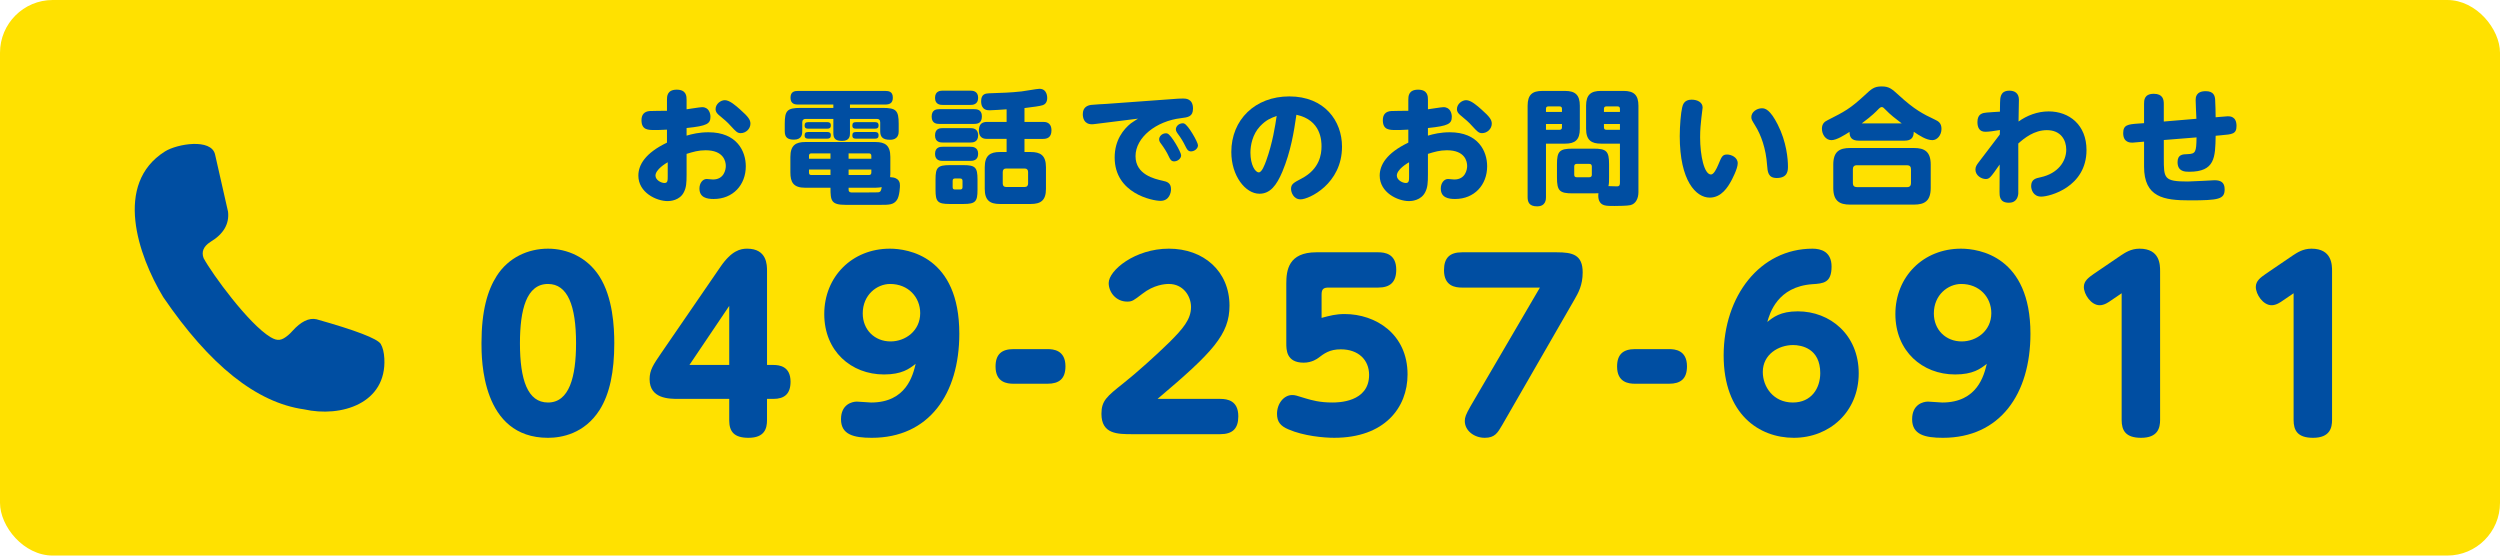
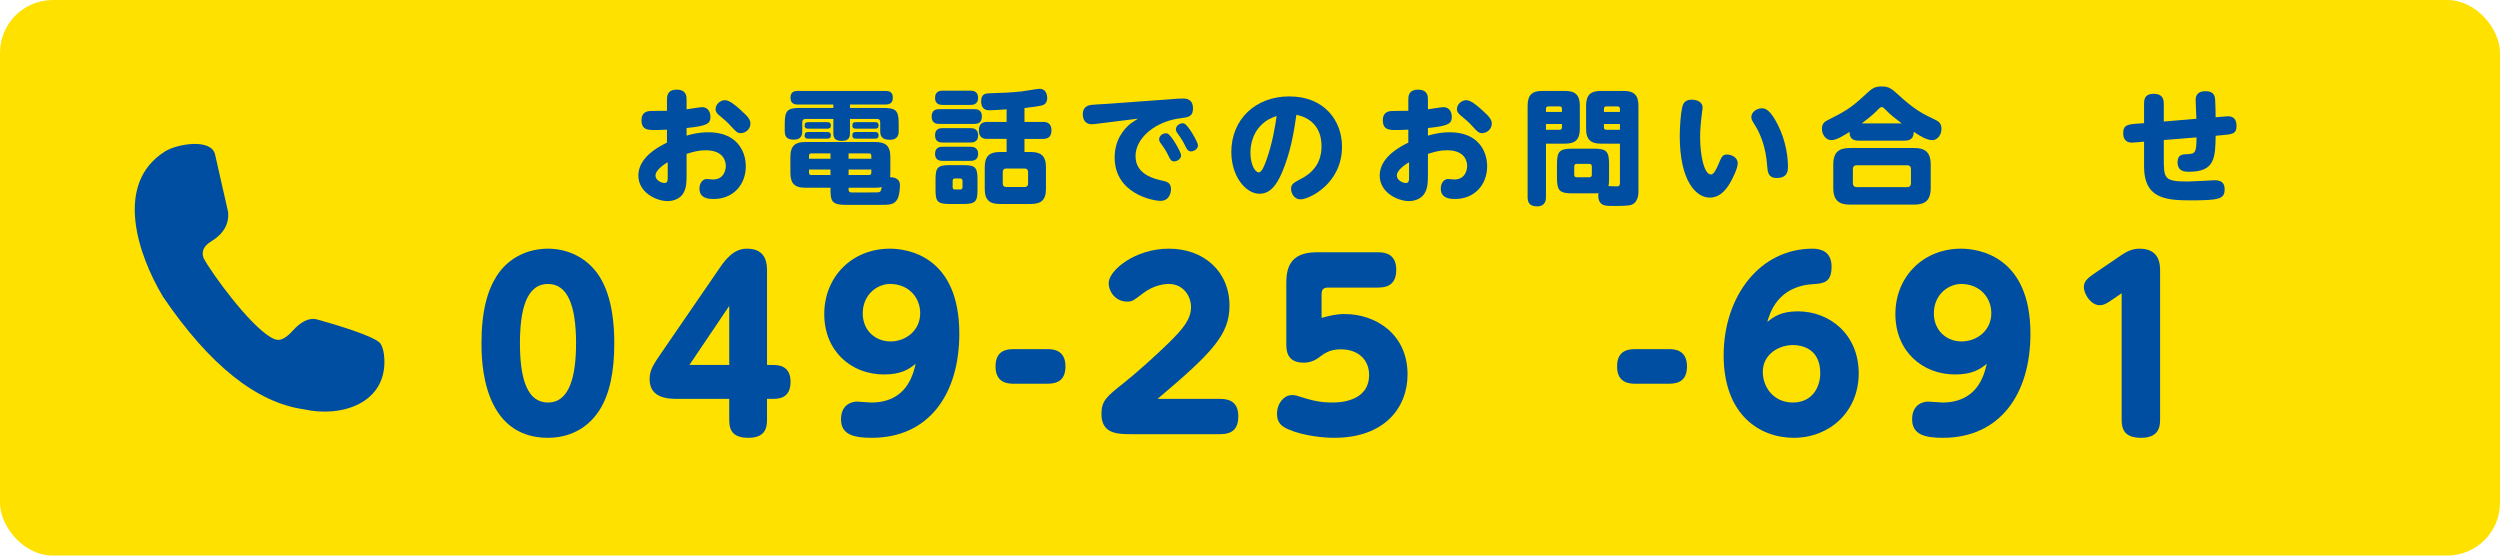
<svg xmlns="http://www.w3.org/2000/svg" id="_レイヤー_1" version="1.1" viewBox="0 0 360 80">
  <defs>
    <style>
      .st0 {
        fill-rule: evenodd;
      }

      .st0, .st1 {
        fill: #004ea2;
      }

      .st2 {
        isolation: isolate;
      }

      .st3 {
        fill: #ffe100;
      }
    </style>
  </defs>
  <rect class="st3" width="360" height="80" rx="7.596" ry="7.596" />
  <g class="st2">
    <g class="st2">
      <path class="st1" d="M96.044,14.37c0-.468,0-1.458,1.403-1.458,1.421,0,1.421.99,1.421,1.458v1.367c.342-.036,1.907-.306,2.23-.306,1.007,0,1.206.935,1.206,1.367,0,1.025-.468,1.331-3.436,1.637v1.098c.773-.234,1.817-.486,3.148-.486,4.12,0,5.379,2.753,5.379,4.894,0,2.681-1.835,4.714-4.623,4.714-.972,0-2.051-.198-2.051-1.512,0-.756.45-1.367,1.043-1.367.144,0,.774.072.9.072,1.601,0,1.853-1.422,1.853-1.943,0-.665-.306-2.267-2.914-2.267-1.025,0-1.817.234-2.734.521v2.95c0,1.26-.054,1.89-.378,2.537-.594,1.241-2.015,1.313-2.339,1.313-1.655,0-4.228-1.241-4.228-3.67,0-1.529.971-3.238,4.12-4.75v-1.871c-1.115.055-1.241.055-1.763.055-.953,0-1.907,0-1.907-1.422,0-.81.414-1.259,1.205-1.312.18-.019,2.087-.036,2.465-.036v-1.583ZM96.152,23.365c-.27.144-1.763,1.043-1.763,1.925,0,.629.81,1.062,1.295,1.062.468,0,.468-.36.468-.99v-1.996ZM106.604,15.791c1.151,1.025,1.458,1.457,1.458,2.015,0,.756-.666,1.367-1.403,1.367-.486,0-.702-.252-1.403-1.007-.558-.63-.971-.954-1.529-1.422-.324-.252-.684-.558-.684-1.025,0-.755.738-1.295,1.332-1.295.684,0,1.565.773,2.23,1.367Z" />
      <path class="st1" d="M122.396,19.155c0,.359,0,1.133-1.116,1.133-.971,0-1.277-.323-1.277-1.133v-2.033h-3.976c-.324,0-.504.162-.504.504v1.277c0,.342-.018,1.205-1.187,1.205-.9,0-1.332-.306-1.332-1.205v-1.079c0-1.89.342-2.285,2.267-2.285h4.731v-.485h-5.091c-.324,0-1.08-.019-1.08-.972,0-.899.594-.989,1.08-.989h12.557c.522,0,1.098.09,1.098.971,0,.738-.396.99-1.098.99h-5.073v.485h4.731c1.907,0,2.285.359,2.285,2.285v1.079c0,.306-.018,1.224-1.259,1.224-1.043,0-1.403-.414-1.403-1.224v-1.277c0-.342-.162-.504-.504-.504h-3.85v2.033ZM121.785,29.499c-2.105,0-2.195-.593-2.195-2.464h-3.634c-1.727,0-2.141-.81-2.141-2.213v-2.231c0-1.69.792-2.141,2.141-2.141h10.111c1.367,0,2.141.468,2.141,2.141v2.303c0,.162,0,.324-.036.612,1.421.054,1.421.899,1.421,1.241,0,.072-.036,1.493-.45,2.068-.486.684-1.133.684-2.429.684h-4.929ZM119.14,17.59c.162,0,.503.019.503.468,0,.432-.288.468-.503.468h-2.771c-.234,0-.504-.036-.504-.449,0-.36.162-.486.504-.486h2.771ZM119.14,19.011c.198,0,.503.036.503.468,0,.378-.198.486-.503.486h-2.771c-.198,0-.504-.036-.504-.45,0-.342.108-.504.504-.504h2.771ZM119.59,22.861v-.773h-2.771c-.216,0-.324.126-.324.342v.432h3.094ZM119.59,25.2v-.792h-3.094v.45c0,.216.09.342.306.342h2.789ZM122.198,22.861h3.274v-.432c0-.216-.126-.342-.324-.342h-2.951v.773ZM122.198,24.408v.792h2.951c.198,0,.324-.126.324-.342v-.45h-3.274ZM122.198,27.322c0,.396.36.396.486.396.468,0,3.526,0,3.724-.019.432-.018.486-.306.558-.755-.18.035-.486.09-.899.09h-3.868v.287ZM126.012,17.59c.234,0,.504.054.504.468,0,.342-.162.468-.504.468h-2.771c-.234,0-.503-.036-.503-.449,0-.36.162-.486.503-.486h2.771ZM126.012,19.011c.162,0,.504.019.504.45,0,.306-.09.504-.504.504h-2.771c-.18,0-.503-.019-.503-.45,0-.323.108-.504.503-.504h2.771Z" />
      <path class="st1" d="M140.275,15.719c.288,0,1.115,0,1.115,1.008,0,.882-.432,1.115-1.115,1.115h-5.001c-.306,0-1.115,0-1.115-1.043,0-1.008.684-1.08,1.115-1.08h5.001ZM139.735,13.057c.252,0,1.116,0,1.116,1.025s-.846,1.025-1.116,1.025h-3.994c-.252,0-1.097,0-1.097-1.008,0-1.025.81-1.043,1.097-1.043h3.994ZM139.735,18.453c.27,0,1.116,0,1.116,1.025,0,1.008-.756,1.044-1.116,1.044h-3.994c-.27,0-1.097,0-1.097-1.025,0-1.044.792-1.044,1.097-1.044h3.994ZM139.735,21.134c.252,0,1.116,0,1.116,1.008,0,1.025-.828,1.025-1.188,1.025h-3.922c-.252,0-1.097,0-1.097-1.008,0-1.025.827-1.025,1.097-1.025h3.994ZM140.761,27.341c0,1.673-.288,2.032-2.015,2.032h-1.997c-1.745,0-2.033-.342-2.033-2.032v-1.512c0-1.69.288-2.051,2.051-2.051h1.961c1.709,0,2.033.324,2.033,2.051v1.512ZM138.602,26.045c0-.216-.108-.342-.324-.342h-.773c-.216,0-.324.108-.324.342v.918c0,.216.108.324.324.324h.773c.216,0,.324-.126.324-.324v-.918ZM144.952,20.001h-2.789c-.36,0-1.205-.019-1.205-1.206,0-1.025.576-1.241,1.205-1.241h2.789v-1.816c-.54.036-1.961.144-2.447.144-.306,0-1.223,0-1.223-1.313,0-1.007.612-1.115,1.115-1.133,2.033-.072,3.004-.09,4.696-.271.414-.035,2.212-.377,2.59-.377,1.115,0,1.115,1.187,1.115,1.331,0,.107,0,.827-.647,1.025-.432.144-1.295.252-2.626.413v1.997h2.681c.288,0,1.205,0,1.205,1.224,0,1.079-.702,1.224-1.205,1.224h-2.681v1.889h.899c1.367,0,2.195.45,2.195,2.194v3.112c0,1.674-.756,2.177-2.195,2.177h-4.443c-1.439,0-2.177-.521-2.177-2.177v-3.112c0-1.727.81-2.194,2.177-2.194h.971v-1.889ZM148.046,24.768c0-.323-.18-.503-.486-.503h-2.68c-.324,0-.486.197-.486.503v1.655c0,.342.18.504.486.504h2.68c.324,0,.486-.198.486-.504v-1.655Z" />
      <path class="st1" d="M157.956,17.824c-.486.054-.54.071-.702.071-1.187,0-1.331-.971-1.331-1.457,0-1.007.684-1.259,1.188-1.331.342-.054,1.871-.126,2.177-.144l10.38-.756s.45-.019.702-.019c.342,0,1.421,0,1.421,1.439,0,1.17-.702,1.26-1.709,1.386-3.58.413-6.566,2.771-6.566,5.469,0,2.662,2.716,3.274,3.904,3.544.576.126,1.206.27,1.206,1.224,0,.468-.234,1.673-1.511,1.673-1.151,0-6.603-1.062-6.603-6.242,0-2.52,1.277-4.066,2.321-4.912.144-.126.899-.575,1.043-.684l-5.919.738ZM170.082,22.357c0,.521-.558.882-1.007.882s-.594-.342-.792-.756c-.27-.594-.666-1.205-1.062-1.745-.198-.252-.306-.432-.306-.684,0-.378.378-.863,1.008-.863.054,0,.108.018.18.036.558.18,1.979,2.698,1.979,3.13ZM172.51,20.918c0,.504-.54.882-1.007.882-.45,0-.612-.36-.81-.756-.306-.63-.648-1.188-1.062-1.745-.198-.27-.306-.449-.306-.684,0-.396.396-.863,1.008-.863.036,0,.09,0,.18.036.576.18,1.997,2.698,1.997,3.13Z" />
      <path class="st1" d="M184.649,24.75c-.827,1.943-1.744,3.148-3.292,3.148-2.015,0-4.048-2.572-4.048-6.009,0-4.642,3.418-8.006,8.348-8.006,5.091,0,7.592,3.544,7.592,7.232,0,5.379-4.768,7.592-5.955,7.592-1.061,0-1.385-1.062-1.385-1.493,0-.702.359-.899,1.529-1.512,2.608-1.367,2.86-3.508,2.86-4.623,0-.792-.054-3.796-3.616-4.552-.359,2.447-.791,5.253-2.033,8.222ZM181.447,18.184c-1.097,1.17-1.385,2.753-1.385,3.796,0,1.763.684,2.843,1.205,2.843.45,0,.846-1.098,1.062-1.673.936-2.591,1.313-5.109,1.511-6.459-.899.342-1.493.558-2.393,1.493Z" />
      <path class="st1" d="M202.799,14.37c0-.468,0-1.458,1.403-1.458,1.421,0,1.421.99,1.421,1.458v1.367c.342-.036,1.907-.306,2.23-.306,1.008,0,1.206.935,1.206,1.367,0,1.025-.468,1.331-3.437,1.637v1.098c.773-.234,1.817-.486,3.148-.486,4.119,0,5.379,2.753,5.379,4.894,0,2.681-1.835,4.714-4.623,4.714-.972,0-2.052-.198-2.052-1.512,0-.756.45-1.367,1.044-1.367.144,0,.773.072.899.072,1.602,0,1.853-1.422,1.853-1.943,0-.665-.306-2.267-2.914-2.267-1.025,0-1.816.234-2.734.521v2.95c0,1.26-.054,1.89-.378,2.537-.594,1.241-2.015,1.313-2.339,1.313-1.654,0-4.228-1.241-4.228-3.67,0-1.529.972-3.238,4.12-4.75v-1.871c-1.115.055-1.241.055-1.764.055-.953,0-1.906,0-1.906-1.422,0-.81.413-1.259,1.205-1.312.18-.019,2.087-.036,2.465-.036v-1.583ZM202.906,23.365c-.27.144-1.763,1.043-1.763,1.925,0,.629.81,1.062,1.295,1.062.468,0,.468-.36.468-.99v-1.996ZM213.358,15.791c1.151,1.025,1.458,1.457,1.458,2.015,0,.756-.666,1.367-1.403,1.367-.486,0-.702-.252-1.403-1.007-.558-.63-.972-.954-1.529-1.422-.324-.252-.684-.558-.684-1.025,0-.755.737-1.295,1.331-1.295.684,0,1.565.773,2.23,1.367Z" />
      <path class="st1" d="M222.62,28.384c0,.288,0,1.331-1.277,1.331-1.151,0-1.367-.629-1.367-1.331v-13.15c0-1.619.702-2.141,2.123-2.141h3.274c1.476,0,2.123.594,2.123,2.141v3.311c0,1.618-.702,2.141-2.123,2.141h-2.753v7.699ZM224.923,16.115v-.45c0-.216-.107-.342-.342-.342h-1.619c-.251,0-.342.126-.342.342v.45h2.303ZM222.62,18.688h1.961c.145,0,.342-.054.342-.342v-.486h-2.303v.828ZM226.471,27.845c-1.89,0-2.267-.36-2.267-2.285v-1.889c0-1.871.342-2.267,2.267-2.267h2.968c1.907,0,2.267.359,2.267,2.267v1.889c0,.558,0,.846-.09,1.241.198,0,1.062.036,1.241.036.414,0,.414-.306.414-.594v-5.559h-2.734c-1.35,0-2.141-.468-2.141-2.141v-3.311c0-1.619.72-2.141,2.141-2.141h3.256c1.493,0,2.142.594,2.142,2.141v12.431c0,.846-.342,1.674-1.134,1.871-.414.108-1.835.126-2.32.126-1.188,0-1.854,0-2.195-.737-.144-.324-.162-.773-.107-1.098-.181,0-.307.019-.738.019h-2.968ZM229.223,23.977c0-.252-.126-.378-.359-.378h-1.817c-.252,0-.359.144-.359.378v1.188c0,.233.107.359.359.359h1.817c.252,0,.359-.144.359-.359v-1.188ZM233.271,16.115v-.45c0-.233-.126-.342-.342-.342h-1.619c-.233,0-.342.126-.342.342v.45h2.303ZM233.271,18.688v-.828h-2.303v.486c0,.216.108.342.342.342h1.961Z" />
      <path class="st1" d="M245.178,15.485c0,.054-.162,1.331-.181,1.511-.09.792-.18,1.655-.18,2.771,0,2.663.594,5.361,1.565,5.361.396,0,.791-.792,1.062-1.439.468-1.133.594-1.439,1.259-1.439.594,0,1.529.396,1.529,1.26,0,.81-.863,2.393-.936,2.536-.449.81-1.367,2.411-3.094,2.411-1.961,0-4.318-2.393-4.318-8.852,0-1.511.162-3.363.342-4.102.09-.396.271-1.151,1.367-1.151.864,0,1.584.396,1.584,1.134ZM255.989,17.932c1.277,2.501,1.476,4.983,1.476,6.027,0,.558,0,1.673-1.619,1.673-1.241,0-1.313-.882-1.386-1.854-.162-2.374-.863-4.335-1.709-5.685-.504-.827-.558-.899-.558-1.241,0-.702.756-1.26,1.529-1.26.468,0,1.169.181,2.267,2.339Z" />
      <path class="st1" d="M267.644,20.253c-1.025,0-1.313-.504-1.313-1.26-.72.45-1.853,1.188-2.608,1.188-.827,0-1.367-.827-1.367-1.637,0-.756.414-1.044.827-1.242,2.447-1.241,3.221-1.637,5.344-3.598.953-.899,1.349-1.259,2.429-1.259,1.079,0,1.457.342,2.482,1.276,2.248,2.069,3.49,2.699,5.199,3.509.503.233.936.504.936,1.331,0,.899-.612,1.619-1.313,1.619-.863,0-1.854-.647-2.681-1.205,0,.881-.414,1.277-1.313,1.277h-6.62ZM278.023,27.053c0,1.854-.846,2.411-2.41,2.411h-9.211c-1.529,0-2.411-.54-2.411-2.411v-3.346c0-1.907.918-2.394,2.411-2.394h9.211c1.511,0,2.41.504,2.41,2.394v3.346ZM275.182,24.354c0-.36-.198-.558-.54-.558h-7.268c-.414,0-.559.252-.559.558v2.032c0,.36.198.559.576.559h7.25c.378,0,.54-.234.54-.559v-2.032ZM273.85,17.77c-.827-.629-1.654-1.259-2.32-1.961-.252-.27-.396-.396-.558-.396-.18,0-.396.216-.45.27-.413.433-.899.936-2.429,2.087h5.757Z" />
-       <path class="st1" d="M287.969,19.371l.019-.647c-.738.126-1.619.252-2.087.252-.882,0-1.151-.63-1.151-1.403,0-1.224.791-1.313,1.349-1.367.307-.036,1.619-.108,1.89-.126l.018-1.26c.018-.701,0-1.763,1.35-1.763.737,0,1.367.342,1.367,1.313,0,.126,0,.216-.019,1.025-.018.81-.018.827-.036,2.104,1.206-.863,2.717-1.457,4.336-1.457,2.95,0,5.451,1.925,5.451,5.559,0,5.344-5.307,6.711-6.513,6.711-1.205,0-1.457-1.08-1.457-1.512,0-.989.684-1.133,1.367-1.277,2.482-.539,3.688-2.267,3.688-3.976,0-1.367-.774-2.807-2.789-2.807-1.835,0-3.256,1.151-4.119,1.925,0,.558.018,7.053,0,7.232-.145,1.277-1.062,1.295-1.367,1.295-1.35,0-1.332-1.007-1.332-1.564l.019-3.94c-1.331,1.907-1.476,2.087-2.015,2.087-.594,0-1.476-.485-1.476-1.367,0-.396.198-.684.414-.972l3.094-4.065Z" />
      <path class="st1" d="M319.664,16.834c.18-.018,1.025-.09,1.134-.09.306,0,1.259,0,1.259,1.386,0,1.169-.594,1.205-2.23,1.349l-.773.072c-.055,3.131-.091,5.182-3.814,5.182-.575,0-1.673,0-1.673-1.386,0-1.115.756-1.133,1.439-1.151,1.188-.036,1.259-.323,1.295-2.41l-4.713.377v2.591c0,2.933,0,3.383,3.454,3.383.611,0,3.741-.181,3.85-.181.881,0,1.457.288,1.457,1.296,0,1.421-.792,1.601-5.037,1.601-3.706,0-6.566-.432-6.566-4.857v-3.598l-.63.054c-.072,0-1.008.09-1.043.09-.307,0-1.332,0-1.332-1.367,0-1.188.648-1.277,2.231-1.385l.773-.054v-2.771c0-.504,0-1.458,1.403-1.458,1.313,0,1.439.846,1.439,1.458v2.536l4.695-.396c-.019-.414-.108-2.303-.108-2.681,0-.36.019-1.295,1.457-1.295,1.17,0,1.313.719,1.35,1.205.036.342.072,2.177.072,2.555l.611-.055Z" />
    </g>
  </g>
  <g class="st2">
    <g class="st2">
      <path class="st1" d="M69.334,49.427c0-4.691.879-7.624,2.183-9.676,1.694-2.672,4.528-3.942,7.395-3.942,2.769,0,5.636,1.238,7.395,3.975,1.955,3.062,2.15,7.33,2.15,9.644,0,4.071-.651,7.297-2.117,9.61-2.183,3.42-5.473,4.007-7.428,4.007-9.578,0-9.578-11.337-9.578-13.617ZM82.952,49.427c0-5.408-1.206-8.536-4.04-8.536-3.095,0-4.04,3.682-4.04,8.536,0,5.277,1.107,8.535,4.04,8.535,3.062,0,4.04-3.682,4.04-8.535Z" />
      <path class="st1" d="M111.362,52.554c.879,0,2.476.195,2.476,2.411,0,1.759-.879,2.476-2.476,2.476h-.913v3.062c0,1.173-.326,2.541-2.671,2.541-2.085,0-2.769-.912-2.769-2.509v-3.095h-7.297c-1.335,0-4.17,0-4.17-2.834,0-1.336.554-2.118,1.662-3.747l8.568-12.477c1.596-2.313,2.867-2.574,3.812-2.574,2.867,0,2.867,2.346,2.867,3.226v13.52h.913ZM105.009,52.554v-8.503l-5.733,8.503h5.733Z" />
      <path class="st1" d="M127.295,53.922c-4.724,0-8.601-3.355-8.601-8.698,0-5.375,4.007-9.415,9.447-9.415,2.606,0,10.001,1.108,10.001,12.249,0,8.666-4.365,14.986-12.607,14.986-2.606,0-4.431-.456-4.431-2.672,0-2.149,1.596-2.541,2.28-2.541.326,0,1.759.131,2.053.131,5.082,0,6.027-3.942,6.417-5.571-.912.717-1.987,1.531-4.561,1.531ZM124.233,45.126c0,2.378,1.727,4.04,4.007,4.04,2.15,0,4.268-1.531,4.268-4.072,0-2.313-1.727-4.203-4.333-4.203-1.89,0-3.942,1.564-3.942,4.235Z" />
      <path class="st1" d="M145.933,55.258c-.88,0-2.574-.163-2.574-2.476,0-1.76.879-2.509,2.574-2.509h4.919c.814,0,2.574.13,2.574,2.476,0,1.824-.945,2.509-2.574,2.509h-4.919Z" />
      <path class="st1" d="M175.71,57.44c1.075,0,2.606.261,2.606,2.509,0,1.727-.782,2.573-2.606,2.573h-12.607c-2.183,0-4.496,0-4.496-2.932,0-1.89.782-2.509,3.16-4.398,1.857-1.466,4.756-4.072,6.646-5.929,1.89-1.89,3.095-3.258,3.095-5.05,0-1.597-1.14-3.323-3.192-3.323-.521,0-2.15.098-3.844,1.434-1.238.945-1.434,1.107-2.15,1.107-1.662,0-2.671-1.4-2.671-2.671,0-1.824,3.779-4.952,8.666-4.952,4.984,0,8.73,3.226,8.73,8.21,0,4.138-2.411,6.711-10.359,13.422h9.024Z" />
      <path class="st1" d="M185.227,40.858c0-1.922.293-4.528,4.332-4.528h8.894c.944,0,2.606.195,2.606,2.509,0,1.791-.88,2.573-2.606,2.573h-7.134c-.717,0-1.01.195-1.01,1.01v3.355c1.205-.325,2.052-.554,3.322-.554,4.463,0,9.057,2.867,9.057,8.698,0,4.789-3.323,9.122-10.555,9.122-1.531,0-4.398-.261-6.581-1.206-1.173-.488-1.661-1.107-1.661-2.247,0-1.499,1.01-2.704,2.182-2.704.424,0,.587.065,1.955.488.88.261,2.02.587,3.812.587.782,0,5.311,0,5.311-3.975,0-2.15-1.531-3.682-4.072-3.682-1.629,0-2.378.587-3.29,1.271-.033.033-.848.651-2.053.651-2.508,0-2.508-1.856-2.508-2.801v-8.568Z" />
-       <path class="st1" d="M210.541,41.412c-.977,0-2.605-.195-2.605-2.509,0-1.791.847-2.573,2.605-2.573h13.618c2.312,0,3.746.358,3.746,2.899,0,1.824-.619,2.932-1.205,3.942l-10.393,18.048c-.651,1.107-1.042,1.824-2.509,1.824-1.498,0-2.867-1.01-2.867-2.411,0-.521.131-.912.814-2.117l10.002-17.104h-11.207Z" />
      <path class="st1" d="M235.434,55.258c-.88,0-2.574-.163-2.574-2.476,0-1.76.88-2.509,2.574-2.509h4.919c.814,0,2.573.13,2.573,2.476,0,1.824-.944,2.509-2.573,2.509h-4.919Z" />
      <path class="st1" d="M258.892,44.833c4.626,0,8.763,3.355,8.763,8.926,0,5.538-4.202,9.285-9.35,9.285-4.984,0-10.099-3.389-10.099-11.858,0-8.568,5.245-15.377,12.803-15.377,1.205,0,2.736.424,2.736,2.574,0,2.346-1.173,2.443-2.769,2.541-5.018.358-6.125,4.17-6.483,5.44.814-.651,1.857-1.531,4.398-1.531ZM258.207,49.687c-2.085,0-4.365,1.336-4.365,3.877,0,2.118,1.499,4.398,4.333,4.398,2.671,0,3.941-2.053,3.941-4.235,0-3.551-2.704-4.04-3.909-4.04Z" />
      <path class="st1" d="M281.535,53.922c-4.724,0-8.6-3.355-8.6-8.698,0-5.375,4.007-9.415,9.447-9.415,2.605,0,10.001,1.108,10.001,12.249,0,8.666-4.365,14.986-12.607,14.986-2.606,0-4.431-.456-4.431-2.672,0-2.149,1.597-2.541,2.28-2.541.326,0,1.76.131,2.053.131,5.082,0,6.026-3.942,6.418-5.571-.912.717-1.987,1.531-4.562,1.531ZM278.474,45.126c0,2.378,1.727,4.04,4.007,4.04,2.15,0,4.268-1.531,4.268-4.072,0-2.313-1.727-4.203-4.333-4.203-1.89,0-3.941,1.564-3.941,4.235Z" />
      <path class="st1" d="M303.984,43.27c-.358.26-.978.684-1.629.684-1.238,0-2.28-1.563-2.28-2.639,0-.88.717-1.368,1.4-1.856l3.975-2.704c.554-.358,1.4-.945,2.639-.945,2.965,0,2.965,2.346,2.965,3.258v21.403c0,1.108-.293,2.574-2.736,2.574-2.248,0-2.802-1.075-2.802-2.574v-18.243l-1.531,1.043Z" />
-       <path class="st1" d="M328.746,43.27c-.358.26-.978.684-1.629.684-1.238,0-2.28-1.563-2.28-2.639,0-.88.717-1.368,1.4-1.856l3.975-2.704c.554-.358,1.4-.945,2.639-.945,2.965,0,2.965,2.346,2.965,3.258v21.403c0,1.108-.293,2.574-2.736,2.574-2.248,0-2.802-1.075-2.802-2.574v-18.243l-1.531,1.043Z" />
    </g>
  </g>
  <path class="st0" d="M32.835,30.475c-1.102-4.862-1.724-7.605-1.865-8.228-.535-2.361-5.472-1.539-7.222-.435-7.391,4.664-3.878,14.938-.25,20.959,6.694,9.822,13.45,15.213,20.267,16.173,5.391,1.214,11.928-.861,11.579-7.325-.048-.883-.222-1.582-.522-2.097-.5-.768-3.58-1.951-9.241-3.546-1.089-.247-2.257.326-3.504,1.719-.186.212-.375.399-.568.56-.942.788-1.513.912-2.542.301-3.143-1.866-8.448-9.149-9.648-11.382-.342-.91-.022-1.685.96-2.325,1.91-1.143,2.762-2.601,2.557-4.374" />
</svg>